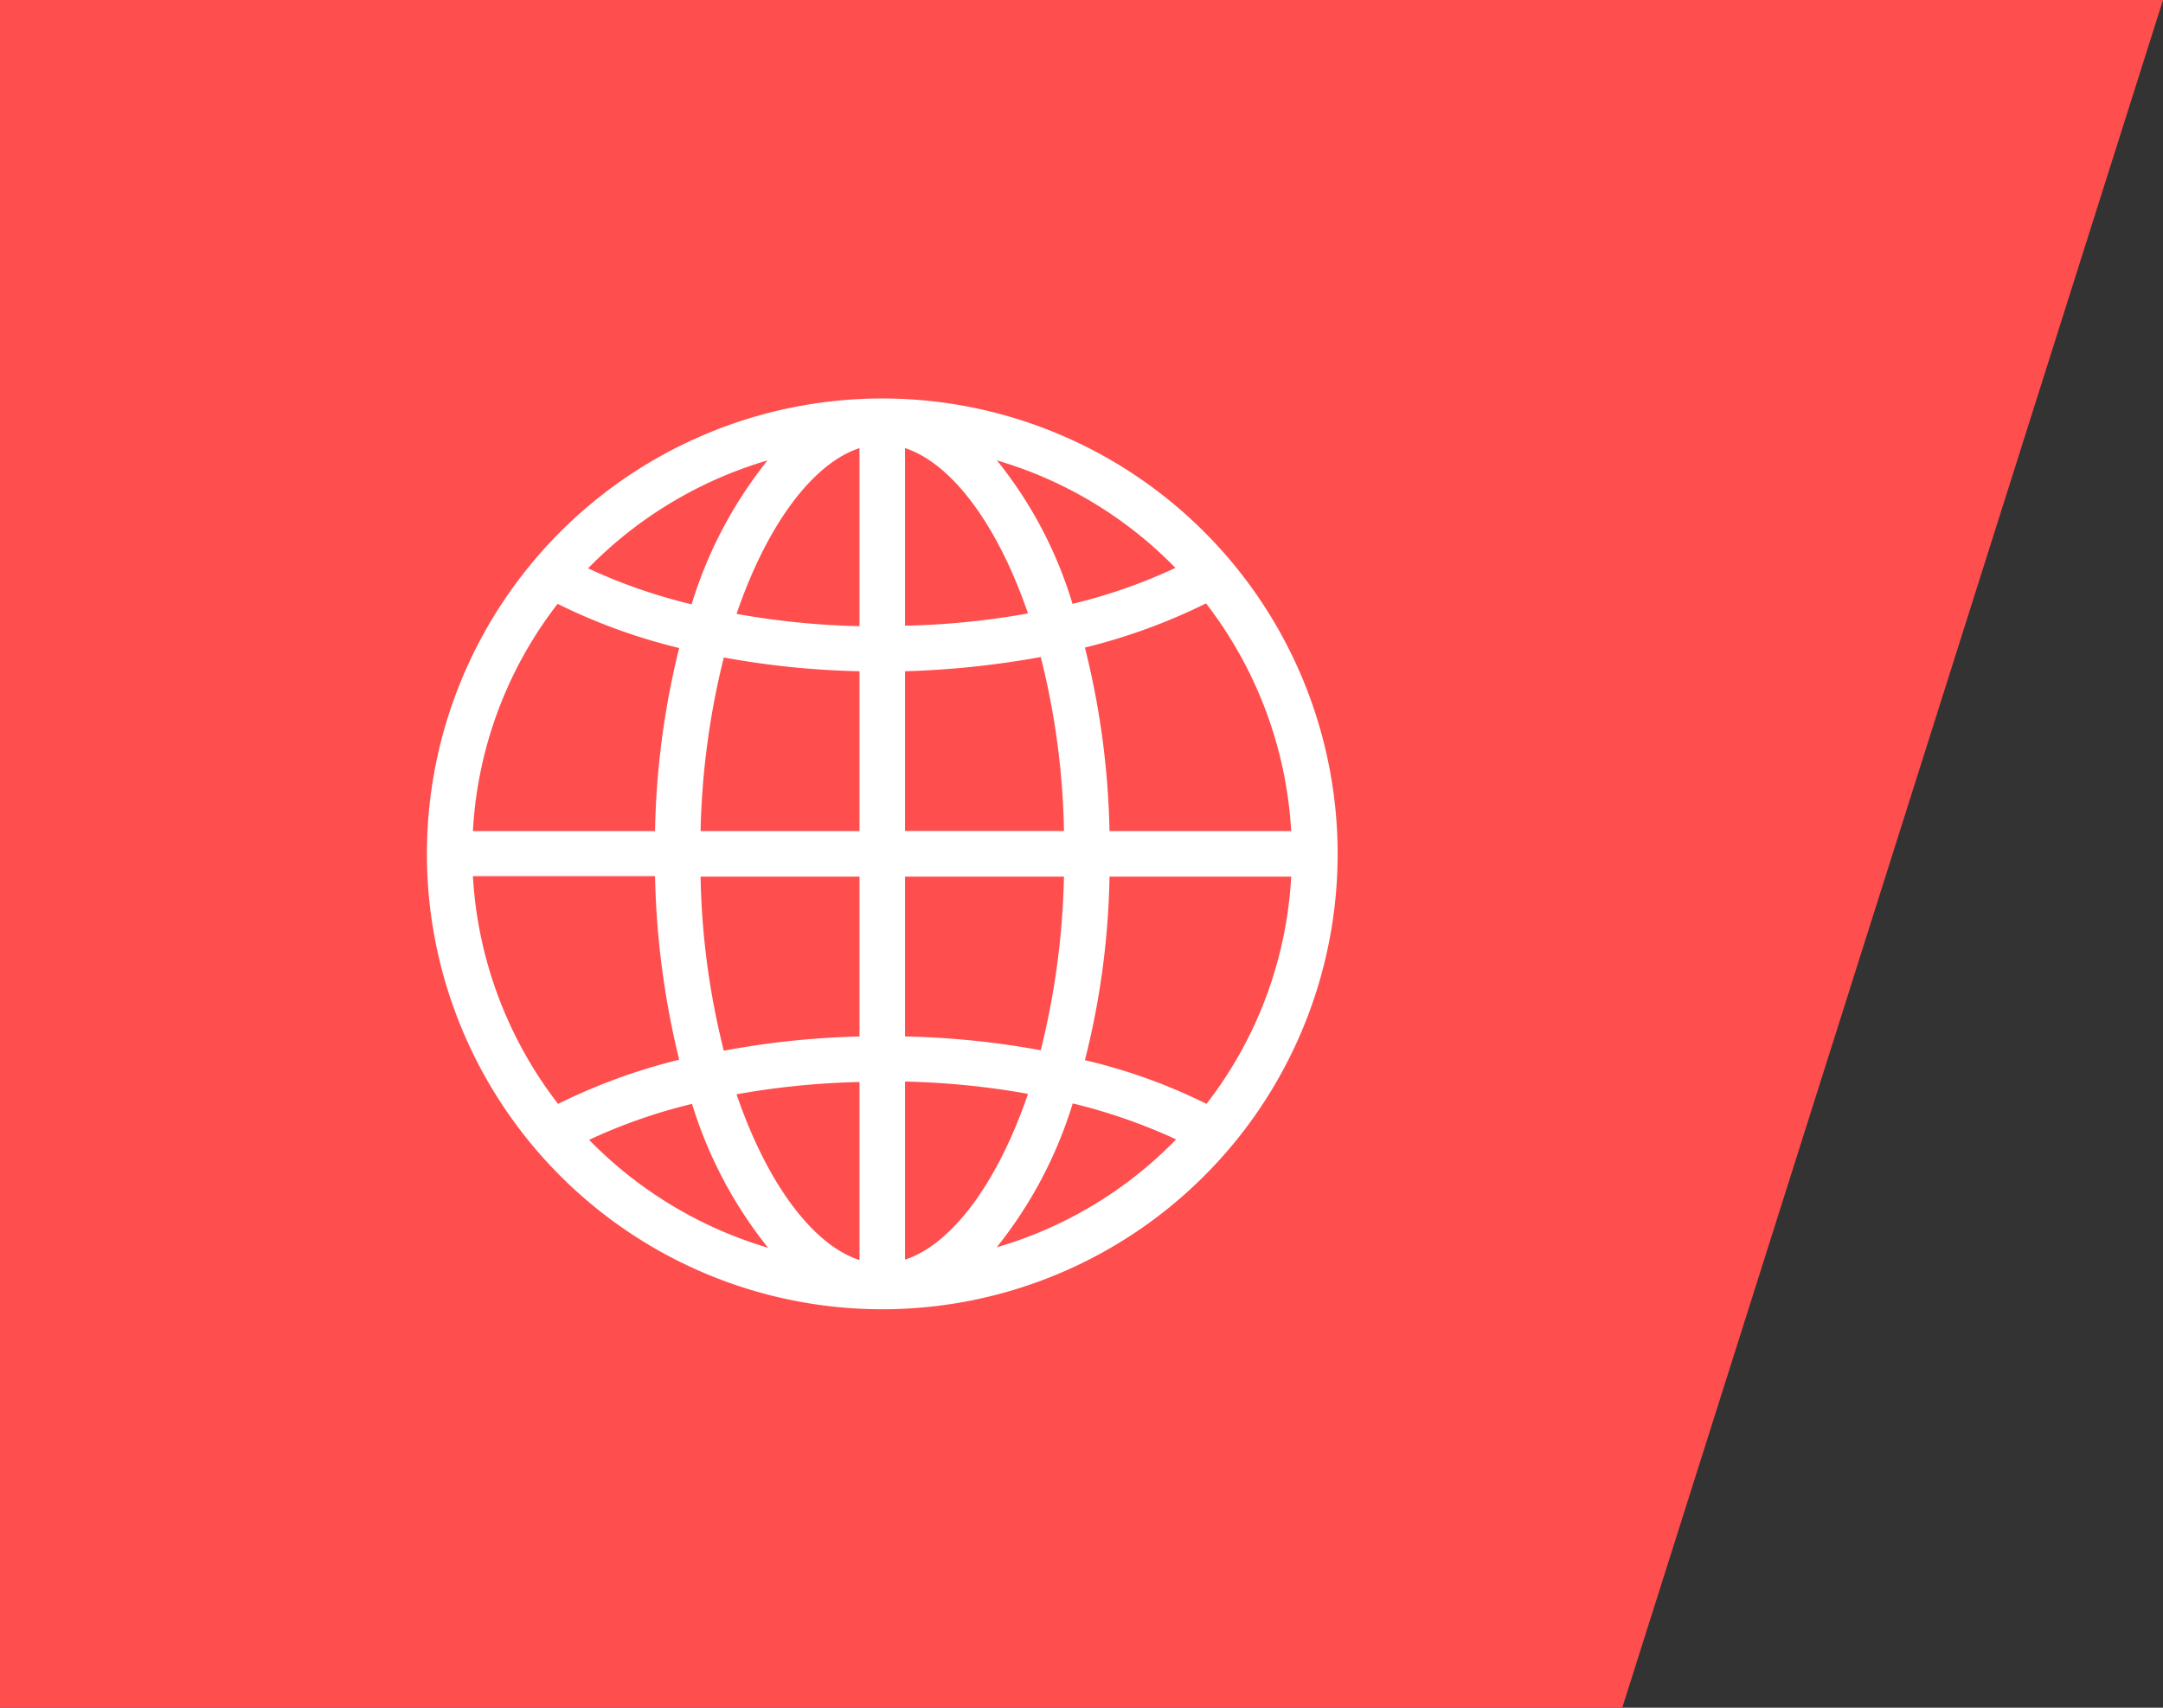
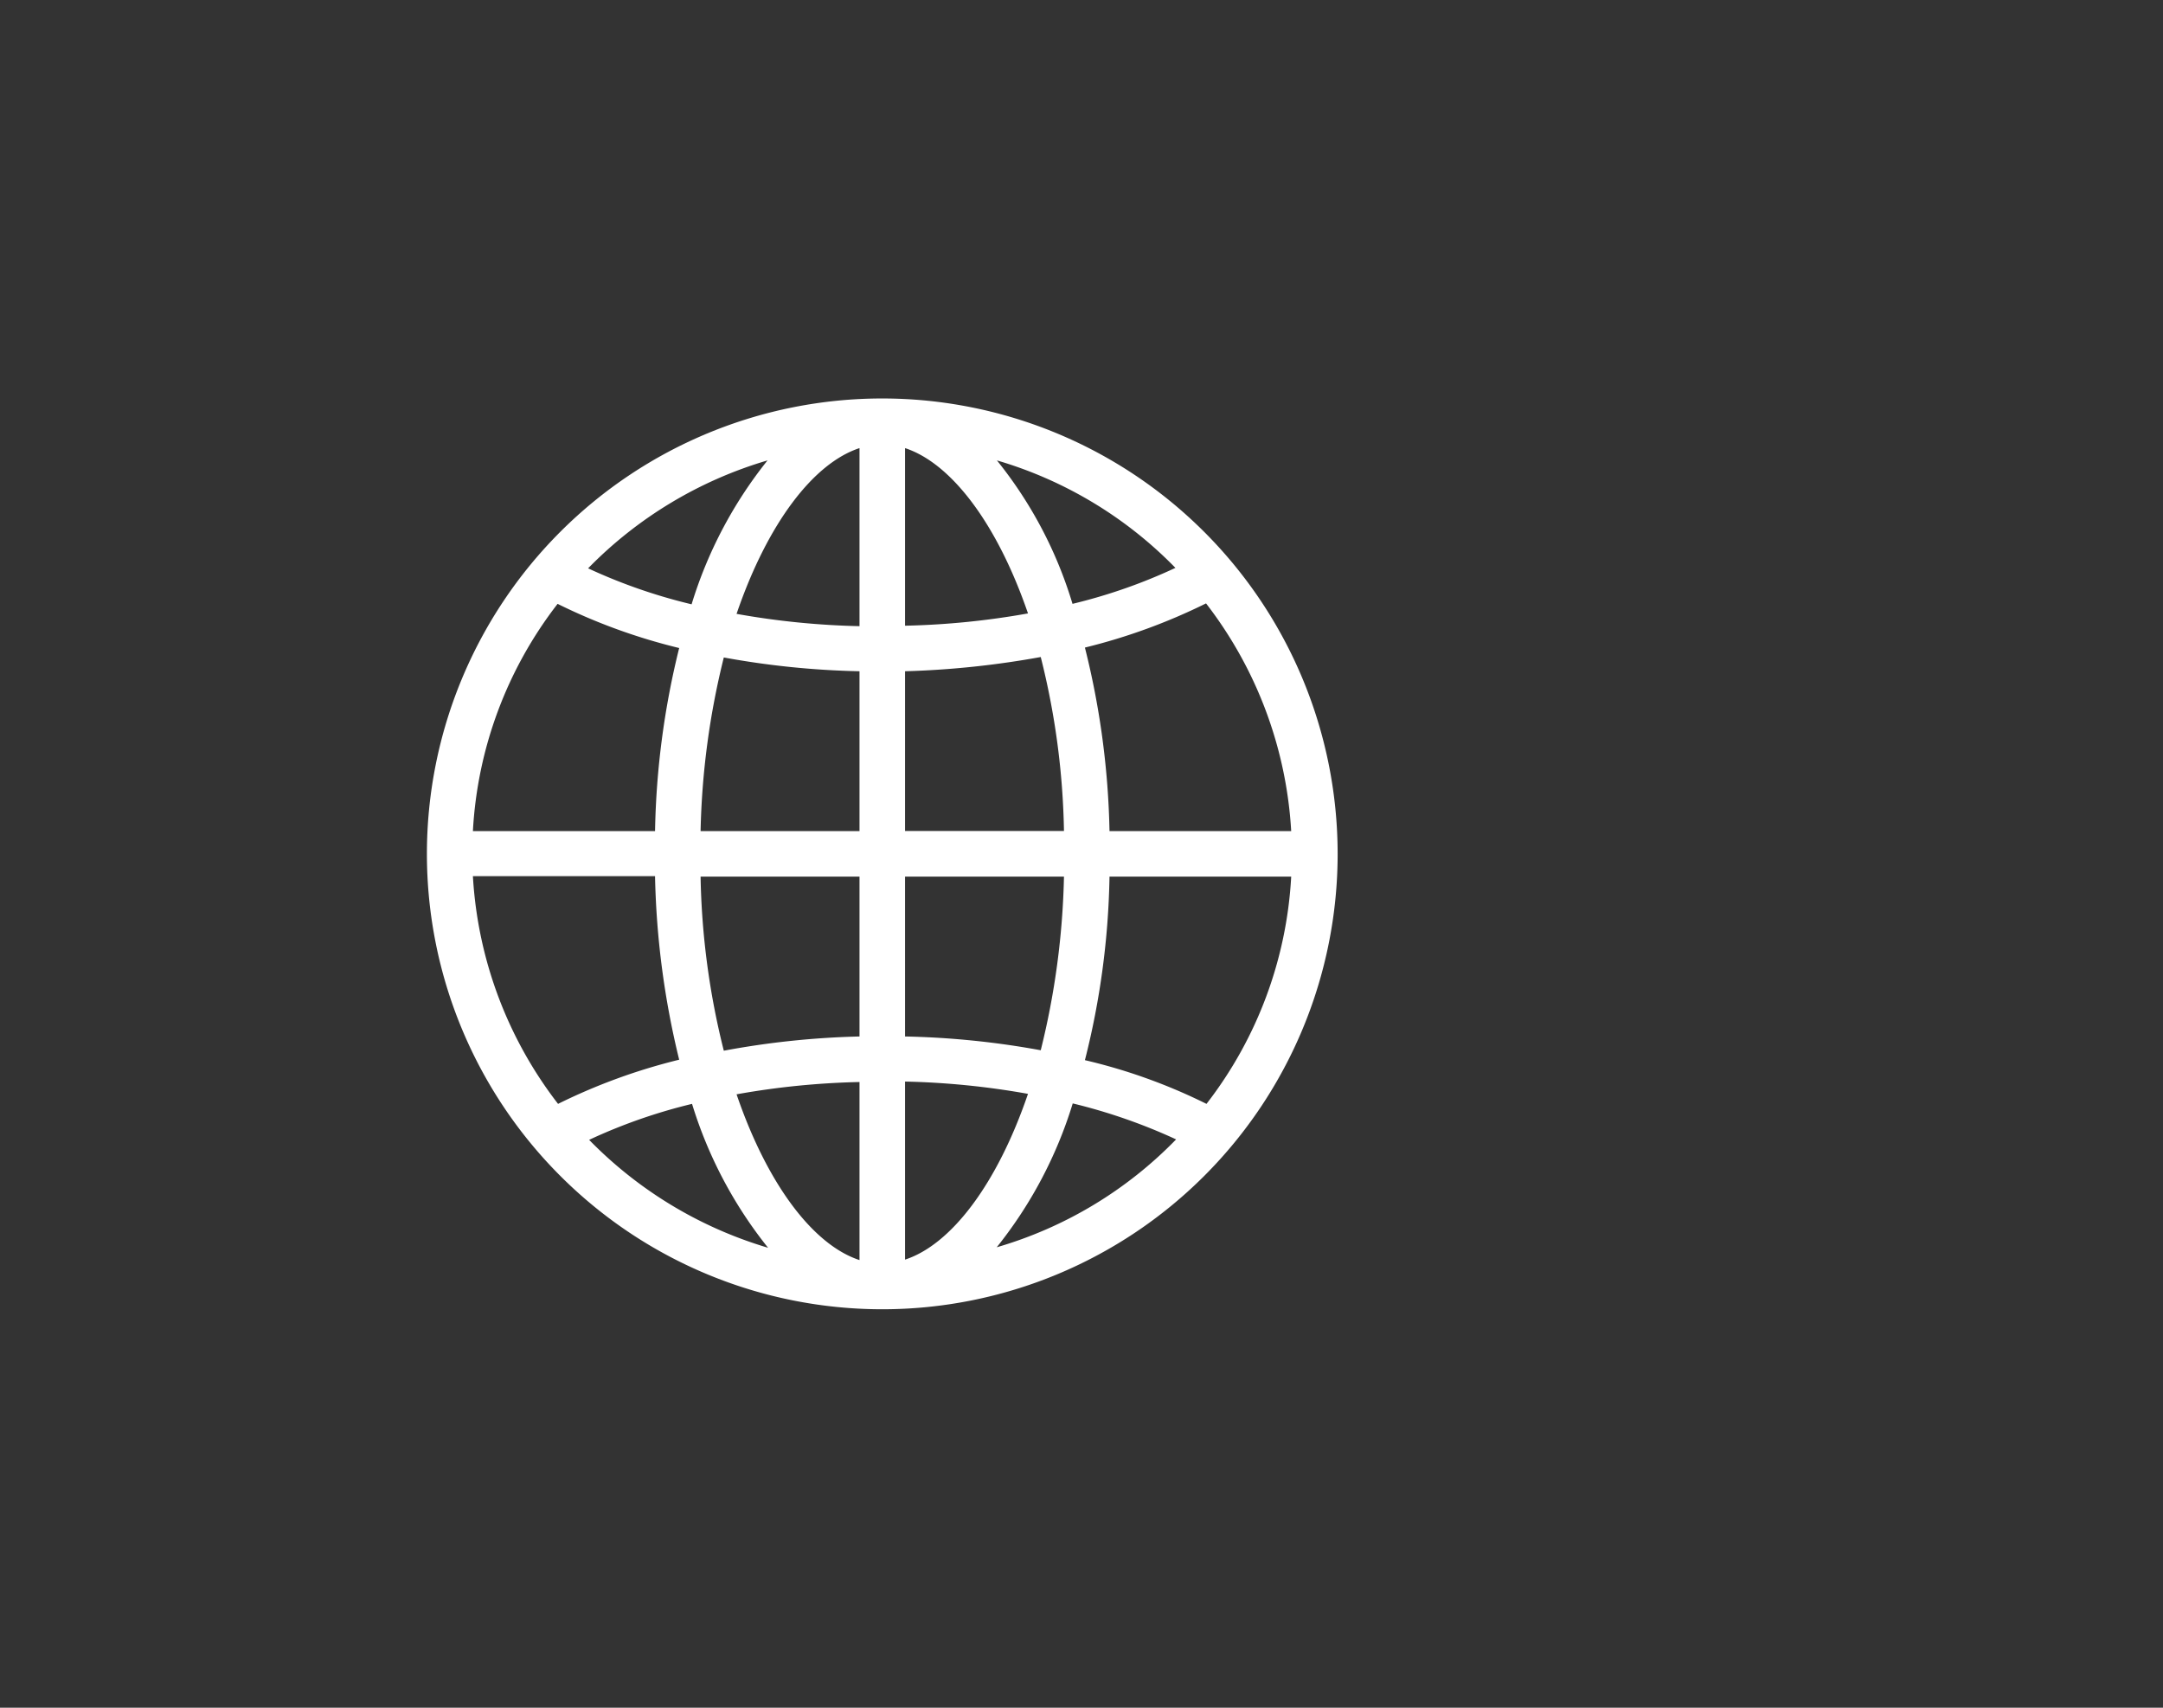
<svg xmlns="http://www.w3.org/2000/svg" width="76" height="60" viewBox="0 0 76 60">
  <rect x="0" y="0" width="76" height="60" fill="#333333" stroke="none" />
  <g id="lmt-news" transform="translate(-770 -1050)">
-     <path id="矩形_5" data-name="矩形 5" d="M540,602h76l-19,60H540Z" transform="translate(230 448)" fill="#ff4e4e" />
    <path id="earth" d="M16,0A16,16,0,1,0,32,16,16.006,16.006,0,0,0,16,0Zm.8,9.584a31.59,31.59,0,0,0,4.768-.5,26.778,26.778,0,0,1,.816,6.112H16.8Zm0-1.6V1.744c1.616.528,3.232,2.64,4.32,5.808A27.81,27.81,0,0,1,16.8,7.984Zm-1.6-6.24V8a27.81,27.81,0,0,1-4.32-.432C11.968,4.384,13.584,2.272,15.2,1.744Zm0,7.84V15.2H9.616a27.548,27.548,0,0,1,.816-6.1A29.7,29.7,0,0,0,15.2,9.584ZM8.016,15.2h-6.4A14.3,14.3,0,0,1,4.592,7.216,20.506,20.506,0,0,0,8.864,8.768,28.683,28.683,0,0,0,8.016,15.2Zm0,1.6a29.5,29.5,0,0,0,.848,6.432,20.69,20.69,0,0,0-4.256,1.552,14.436,14.436,0,0,1-2.992-8h6.4Zm1.6,0H15.2v5.616a29.652,29.652,0,0,0-4.768.5A26.9,26.9,0,0,1,9.616,16.8ZM15.2,24.016v6.256c-1.616-.528-3.232-2.64-4.32-5.824A27.81,27.81,0,0,1,15.2,24.016Zm1.6,6.24V24a27.81,27.81,0,0,1,4.32.432C20.032,27.616,18.416,29.728,16.8,30.256Zm0-7.84V16.8h5.584a27.547,27.547,0,0,1-.816,6.1A29.7,29.7,0,0,0,16.8,22.416ZM23.984,16.8h6.384a14.3,14.3,0,0,1-2.976,7.984,19.636,19.636,0,0,0-4.272-1.536A28.03,28.03,0,0,0,23.984,16.8Zm0-1.6a28.679,28.679,0,0,0-.864-6.448A20.69,20.69,0,0,0,27.376,7.2a14.436,14.436,0,0,1,2.992,8ZM26.3,5.952a19.062,19.062,0,0,1-3.616,1.264,14.8,14.8,0,0,0-2.656-5.04A14.42,14.42,0,0,1,26.3,5.952ZM11.968,2.176A15.184,15.184,0,0,0,9.3,7.232,19.238,19.238,0,0,1,5.664,5.968,14.559,14.559,0,0,1,11.968,2.176ZM5.7,26.048a19.061,19.061,0,0,1,3.616-1.264,15.184,15.184,0,0,0,2.672,5.056A14.565,14.565,0,0,1,5.7,26.048Zm14.32,3.776a15.184,15.184,0,0,0,2.672-5.056,19.644,19.644,0,0,1,3.632,1.264A14.376,14.376,0,0,1,20.016,29.824Z" transform="translate(785 1064)" fill="#fff" />
  </g>
</svg>